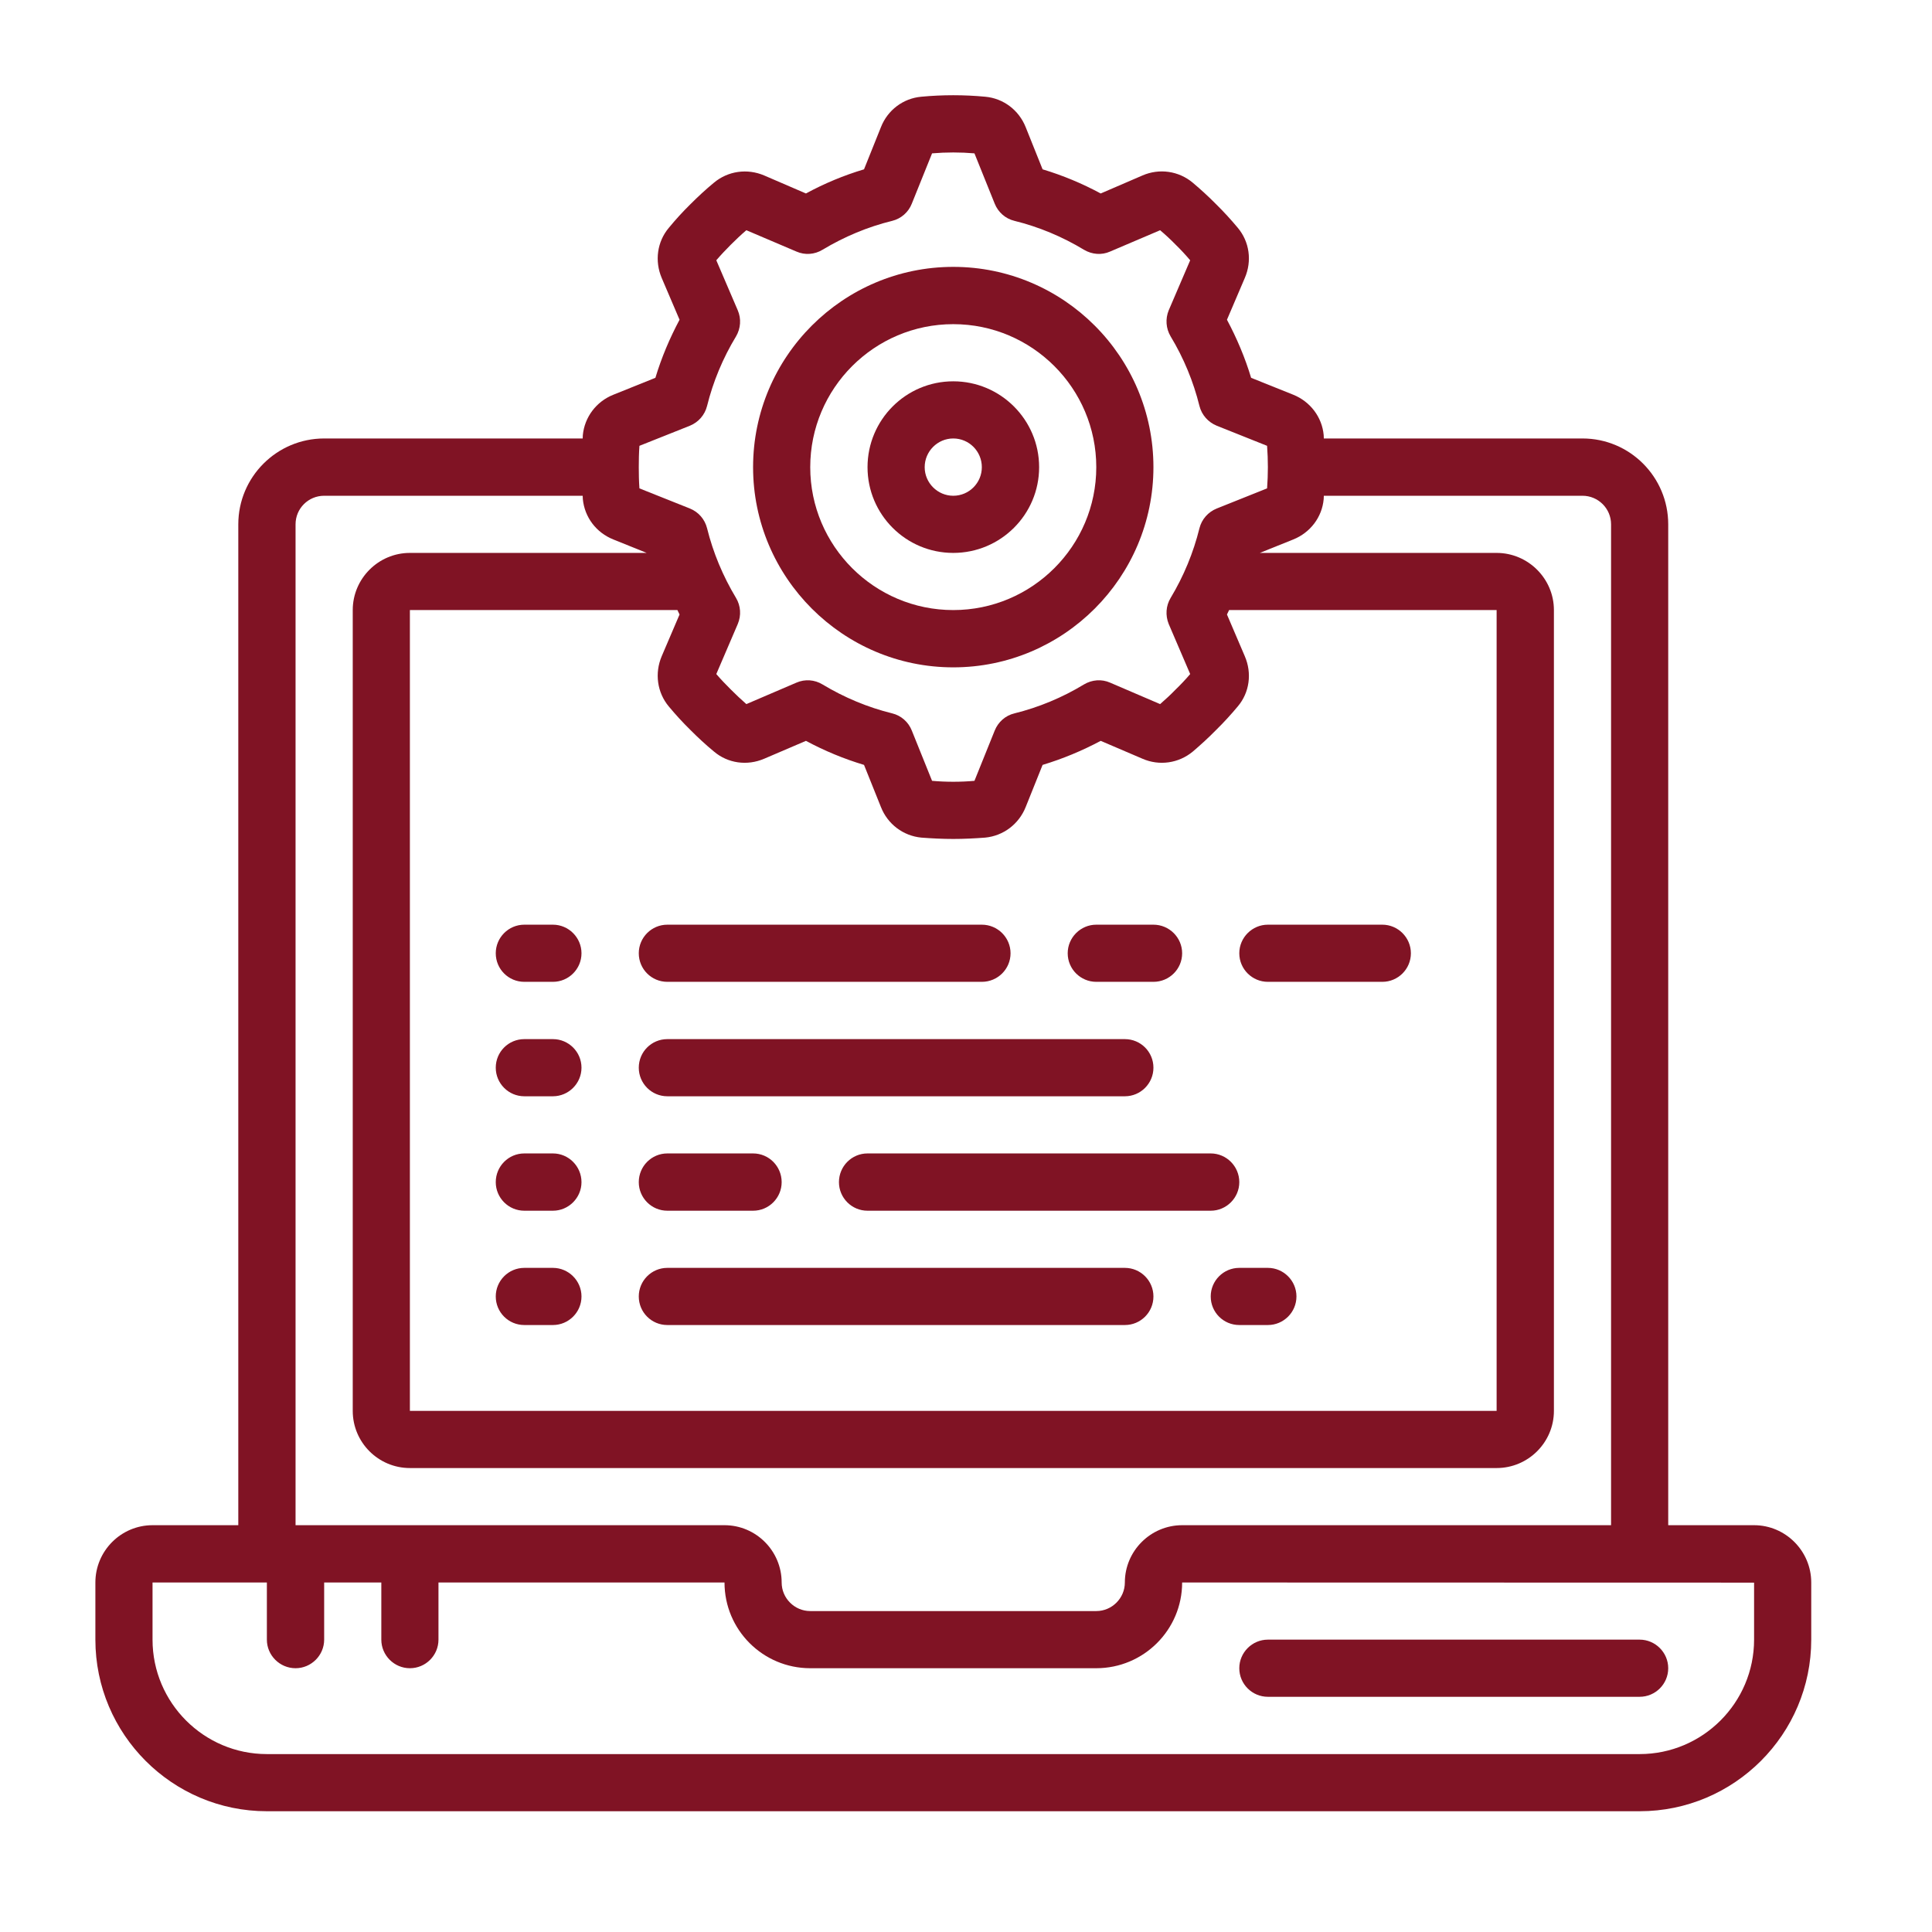
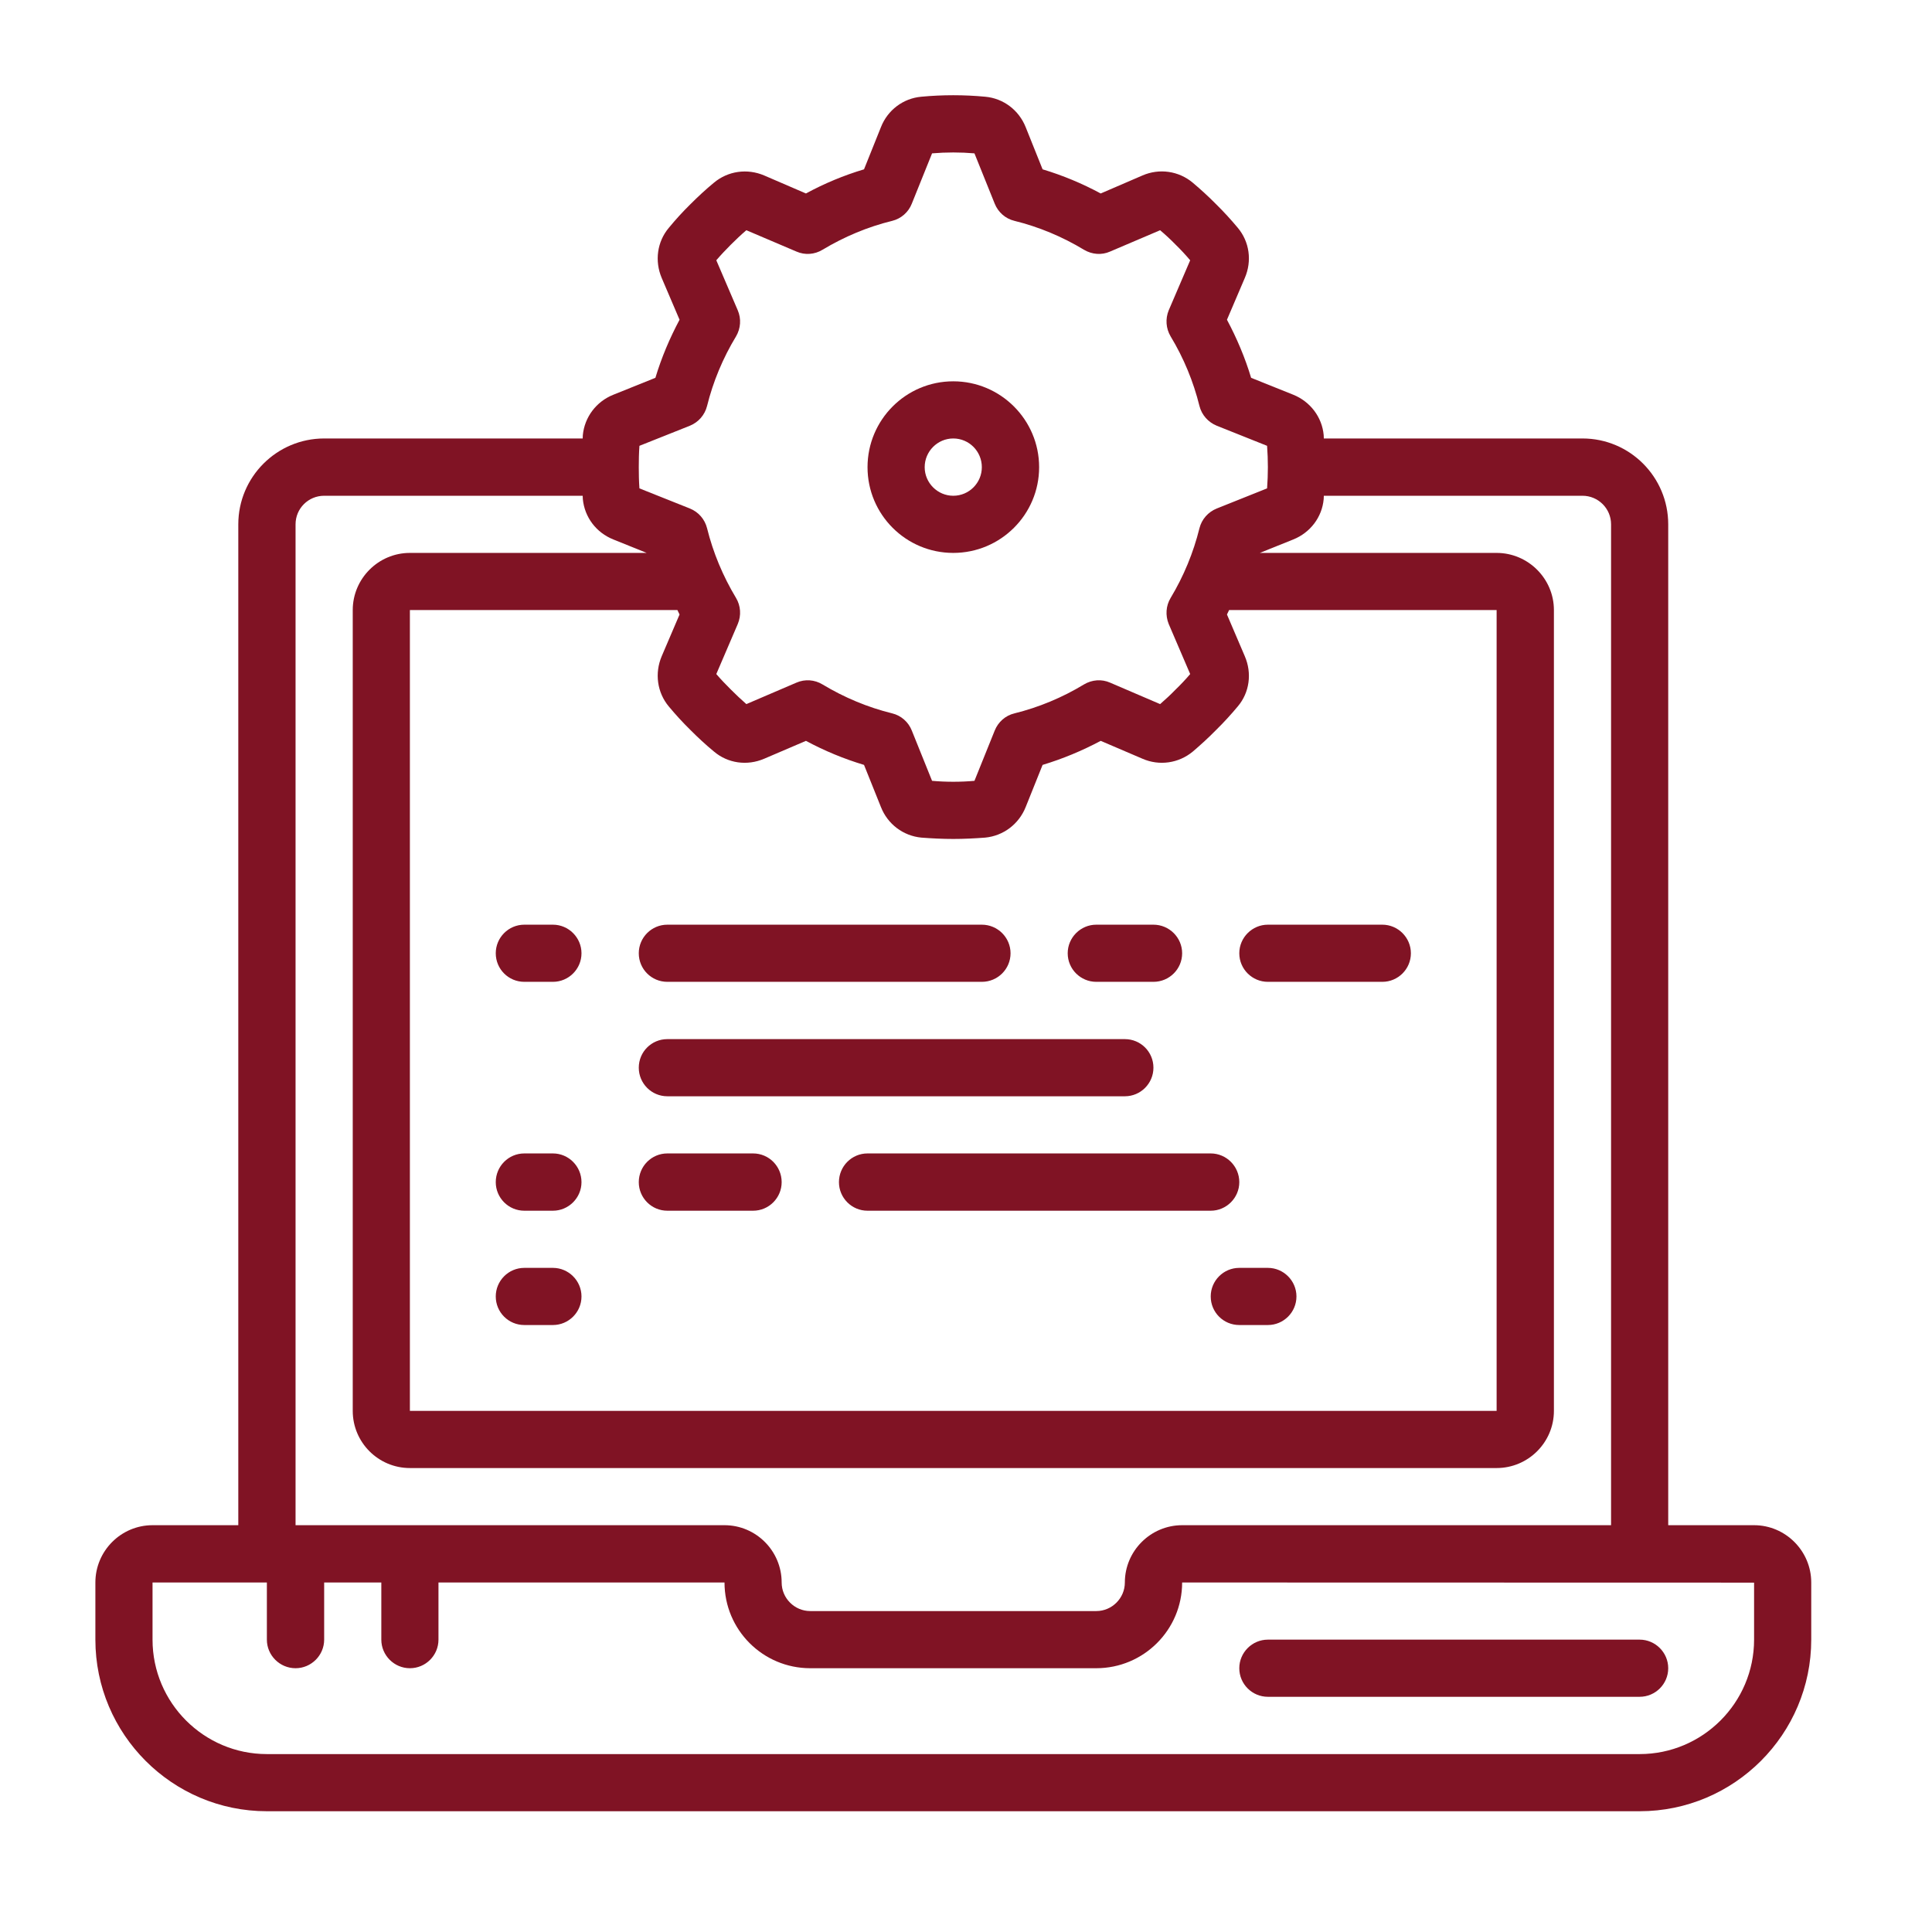
<svg xmlns="http://www.w3.org/2000/svg" width="75" zoomAndPan="magnify" viewBox="0 0 56.25 56.25" height="75" preserveAspectRatio="xMidYMid meet" version="1.0">
  <defs>
    <clipPath id="0f394b595c">
      <path d="M 2.777 2.777 L 53 2.777 L 53 53 L 2.777 53 Z M 2.777 2.777 " clip-rule="nonzero" />
    </clipPath>
  </defs>
-   <path fill="#801324" d="M 27.754 9.438 C 30.051 9.438 31.918 11.305 31.918 13.602 C 31.918 15.895 30.051 17.762 27.754 17.762 C 25.457 17.762 23.59 15.895 23.59 13.602 C 23.59 11.305 25.457 9.438 27.754 9.438 Z M 27.754 19.43 C 30.969 19.43 33.582 16.812 33.582 13.602 C 33.582 10.387 30.969 7.77 27.754 7.77 C 24.543 7.77 21.926 10.387 21.926 13.602 C 21.926 16.812 24.543 19.43 27.754 19.43 " fill-opacity="1" fill-rule="nonzero" />
  <path fill="#801324" d="M 27.754 12.766 C 28.215 12.766 28.586 13.141 28.586 13.602 C 28.586 14.059 28.215 14.434 27.754 14.434 C 27.297 14.434 26.922 14.059 26.922 13.602 C 26.922 13.141 27.297 12.766 27.754 12.766 Z M 27.754 16.098 C 29.133 16.098 30.254 14.98 30.254 13.602 C 30.254 12.223 29.133 11.102 27.754 11.102 C 26.375 11.102 25.258 12.223 25.258 13.602 C 25.258 14.98 26.375 16.098 27.754 16.098 " fill-opacity="1" fill-rule="nonzero" />
  <g clip-path="url(#0f394b595c)">
    <path fill="#801324" d="M 51.07 47.738 C 51.07 49.574 49.574 51.07 47.738 51.07 L 7.77 51.07 C 5.934 51.07 4.441 49.574 4.441 47.738 L 4.441 46.074 L 7.77 46.074 L 7.77 47.738 C 7.77 48.195 8.145 48.57 8.605 48.57 C 9.062 48.57 9.438 48.195 9.438 47.738 L 9.438 46.074 L 11.102 46.074 L 11.102 47.738 C 11.102 48.195 11.477 48.57 11.934 48.57 C 12.395 48.57 12.766 48.195 12.766 47.738 L 12.766 46.074 L 21.094 46.074 C 21.094 47.453 22.211 48.57 23.59 48.57 L 31.918 48.57 C 33.297 48.57 34.418 47.453 34.418 46.074 L 51.07 46.078 Z M 8.605 15.266 C 8.605 14.805 8.977 14.434 9.438 14.434 L 16.965 14.434 C 16.969 14.465 16.965 14.496 16.969 14.531 C 17.02 15.059 17.359 15.508 17.859 15.707 L 18.828 16.098 L 11.934 16.098 C 11.016 16.098 10.27 16.848 10.27 17.762 L 10.27 41.078 C 10.27 41.996 11.016 42.742 11.934 42.742 L 43.574 42.742 C 44.492 42.742 45.242 41.996 45.242 41.078 L 45.242 17.762 C 45.242 16.848 44.492 16.098 43.574 16.098 L 36.68 16.098 L 37.652 15.707 C 38.148 15.508 38.492 15.059 38.539 14.531 C 38.543 14.496 38.539 14.465 38.543 14.434 L 46.074 14.434 C 46.531 14.434 46.906 14.805 46.906 15.266 L 46.906 44.406 L 34.418 44.406 C 33.5 44.406 32.75 45.156 32.75 46.074 C 32.75 46.531 32.375 46.906 31.918 46.906 L 23.59 46.906 C 23.133 46.906 22.758 46.531 22.758 46.074 C 22.758 45.156 22.012 44.406 21.094 44.406 L 8.605 44.406 Z M 19.723 17.762 C 19.746 17.805 19.762 17.848 19.785 17.891 L 19.266 19.105 C 19.055 19.602 19.133 20.164 19.473 20.57 C 19.672 20.809 19.879 21.035 20.102 21.254 C 20.32 21.473 20.547 21.684 20.789 21.883 C 21.191 22.223 21.75 22.305 22.25 22.09 L 23.465 21.57 C 24.004 21.859 24.57 22.094 25.156 22.27 L 25.648 23.496 C 25.844 23.996 26.297 24.336 26.824 24.387 C 27.129 24.41 27.441 24.426 27.754 24.426 C 28.066 24.426 28.379 24.41 28.684 24.387 C 29.211 24.336 29.664 23.996 29.863 23.496 L 30.355 22.27 C 30.938 22.094 31.504 21.859 32.047 21.57 L 33.262 22.09 C 33.754 22.305 34.316 22.223 34.727 21.883 C 34.961 21.684 35.191 21.473 35.406 21.254 C 35.629 21.035 35.836 20.809 36.039 20.566 C 36.379 20.164 36.457 19.602 36.242 19.105 L 35.723 17.891 C 35.746 17.848 35.762 17.805 35.785 17.762 L 43.574 17.762 L 43.574 41.078 L 11.934 41.078 L 11.934 17.762 Z M 18.617 12.98 L 20.086 12.395 C 20.336 12.293 20.52 12.082 20.586 11.82 C 20.762 11.109 21.047 10.426 21.43 9.793 C 21.566 9.562 21.586 9.281 21.48 9.035 L 20.855 7.578 C 20.988 7.422 21.133 7.27 21.277 7.125 C 21.426 6.977 21.574 6.836 21.73 6.703 L 23.188 7.324 C 23.438 7.434 23.719 7.41 23.945 7.273 C 24.582 6.891 25.262 6.605 25.977 6.43 C 26.234 6.367 26.449 6.18 26.547 5.93 L 27.137 4.465 C 27.547 4.43 27.965 4.43 28.371 4.465 L 28.961 5.93 C 29.062 6.18 29.273 6.367 29.535 6.43 C 30.246 6.605 30.93 6.891 31.562 7.273 C 31.793 7.41 32.074 7.434 32.32 7.324 L 33.777 6.703 C 33.934 6.836 34.086 6.977 34.23 7.125 C 34.379 7.27 34.52 7.422 34.652 7.578 L 34.027 9.035 C 33.926 9.281 33.945 9.562 34.082 9.793 C 34.465 10.426 34.746 11.109 34.922 11.82 C 34.988 12.082 35.176 12.293 35.426 12.395 L 36.891 12.98 C 36.906 13.188 36.914 13.395 36.914 13.602 C 36.914 13.805 36.906 14.012 36.891 14.219 L 35.426 14.805 C 35.176 14.906 34.988 15.117 34.922 15.379 C 34.746 16.09 34.465 16.773 34.082 17.41 C 33.945 17.637 33.926 17.918 34.027 18.168 L 34.652 19.625 C 34.52 19.781 34.379 19.93 34.23 20.074 C 34.086 20.223 33.934 20.363 33.777 20.5 L 32.32 19.875 C 32.074 19.766 31.793 19.789 31.562 19.926 C 30.93 20.309 30.246 20.594 29.535 20.77 C 29.273 20.832 29.062 21.02 28.961 21.27 L 28.371 22.734 C 27.965 22.77 27.547 22.77 27.137 22.734 L 26.547 21.27 C 26.449 21.02 26.234 20.832 25.977 20.77 C 25.262 20.594 24.582 20.309 23.945 19.926 C 23.719 19.789 23.438 19.766 23.188 19.875 L 21.73 20.5 C 21.574 20.363 21.426 20.223 21.277 20.074 C 21.133 19.93 20.988 19.781 20.855 19.625 L 21.48 18.168 C 21.586 17.918 21.566 17.637 21.43 17.41 C 21.047 16.773 20.762 16.09 20.586 15.379 C 20.52 15.117 20.336 14.906 20.086 14.805 L 18.617 14.219 C 18.602 14.012 18.598 13.805 18.598 13.602 C 18.598 13.395 18.602 13.188 18.617 12.98 Z M 51.07 44.406 L 48.57 44.406 L 48.57 15.266 C 48.57 13.887 47.453 12.766 46.074 12.766 L 38.543 12.766 C 38.539 12.734 38.543 12.703 38.539 12.668 C 38.492 12.145 38.148 11.691 37.652 11.492 L 36.426 11 C 36.25 10.414 36.012 9.852 35.723 9.309 L 36.242 8.094 C 36.457 7.598 36.379 7.035 36.035 6.629 C 35.836 6.391 35.629 6.164 35.406 5.945 C 35.191 5.727 34.961 5.516 34.723 5.316 C 34.316 4.977 33.754 4.895 33.262 5.109 L 32.047 5.633 C 31.504 5.34 30.938 5.105 30.355 4.93 L 29.863 3.703 C 29.664 3.203 29.211 2.863 28.684 2.816 C 28.07 2.758 27.438 2.758 26.824 2.816 C 26.297 2.863 25.844 3.203 25.648 3.703 L 25.156 4.93 C 24.57 5.105 24.004 5.34 23.465 5.633 L 22.25 5.109 C 21.754 4.898 21.195 4.977 20.785 5.32 C 20.547 5.516 20.32 5.727 20.102 5.945 C 19.879 6.164 19.672 6.391 19.473 6.633 C 19.133 7.035 19.055 7.598 19.266 8.094 L 19.785 9.309 C 19.496 9.852 19.258 10.414 19.082 11 L 17.859 11.492 C 17.359 11.691 17.02 12.145 16.969 12.668 C 16.965 12.703 16.969 12.734 16.965 12.766 L 9.438 12.766 C 8.059 12.766 6.938 13.887 6.938 15.266 L 6.938 44.406 L 4.441 44.406 C 3.523 44.406 2.777 45.156 2.777 46.074 L 2.777 47.738 C 2.777 50.492 5.016 52.734 7.77 52.734 L 47.738 52.734 C 50.492 52.734 52.734 50.492 52.734 47.738 L 52.734 46.074 C 52.734 45.156 51.984 44.406 51.07 44.406 " fill-opacity="1" fill-rule="nonzero" />
  </g>
  <path fill="#801324" d="M 36.914 49.402 L 47.738 49.402 C 48.195 49.402 48.57 49.031 48.57 48.57 C 48.57 48.113 48.195 47.738 47.738 47.738 L 36.914 47.738 C 36.457 47.738 36.082 48.113 36.082 48.57 C 36.082 49.031 36.457 49.402 36.914 49.402 " fill-opacity="1" fill-rule="nonzero" />
  <path fill="#801324" d="M 15.266 28.586 L 16.098 28.586 C 16.555 28.586 16.93 28.215 16.93 27.754 C 16.93 27.297 16.555 26.922 16.098 26.922 L 15.266 26.922 C 14.805 26.922 14.434 27.297 14.434 27.754 C 14.434 28.215 14.805 28.586 15.266 28.586 " fill-opacity="1" fill-rule="nonzero" />
-   <path fill="#801324" d="M 15.266 31.918 L 16.098 31.918 C 16.555 31.918 16.93 31.543 16.93 31.086 C 16.93 30.625 16.555 30.254 16.098 30.254 L 15.266 30.254 C 14.805 30.254 14.434 30.625 14.434 31.086 C 14.434 31.543 14.805 31.918 15.266 31.918 " fill-opacity="1" fill-rule="nonzero" />
  <path fill="#801324" d="M 15.266 35.25 L 16.098 35.25 C 16.555 35.25 16.93 34.875 16.93 34.418 C 16.93 33.957 16.555 33.582 16.098 33.582 L 15.266 33.582 C 14.805 33.582 14.434 33.957 14.434 34.418 C 14.434 34.875 14.805 35.25 15.266 35.25 " fill-opacity="1" fill-rule="nonzero" />
  <path fill="#801324" d="M 15.266 38.578 L 16.098 38.578 C 16.555 38.578 16.93 38.207 16.93 37.746 C 16.93 37.289 16.555 36.914 16.098 36.914 L 15.266 36.914 C 14.805 36.914 14.434 37.289 14.434 37.746 C 14.434 38.207 14.805 38.578 15.266 38.578 " fill-opacity="1" fill-rule="nonzero" />
  <path fill="#801324" d="M 19.43 28.586 L 28.586 28.586 C 29.047 28.586 29.422 28.215 29.422 27.754 C 29.422 27.297 29.047 26.922 28.586 26.922 L 19.43 26.922 C 18.969 26.922 18.598 27.297 18.598 27.754 C 18.598 28.215 18.969 28.586 19.43 28.586 " fill-opacity="1" fill-rule="nonzero" />
  <path fill="#801324" d="M 19.43 35.25 L 21.926 35.25 C 22.387 35.25 22.758 34.875 22.758 34.418 C 22.758 33.957 22.387 33.582 21.926 33.582 L 19.43 33.582 C 18.969 33.582 18.598 33.957 18.598 34.418 C 18.598 34.875 18.969 35.25 19.43 35.25 " fill-opacity="1" fill-rule="nonzero" />
  <path fill="#801324" d="M 19.43 31.918 L 32.75 31.918 C 33.211 31.918 33.582 31.543 33.582 31.086 C 33.582 30.625 33.211 30.254 32.75 30.254 L 19.43 30.254 C 18.969 30.254 18.598 30.625 18.598 31.086 C 18.598 31.543 18.969 31.918 19.43 31.918 " fill-opacity="1" fill-rule="nonzero" />
-   <path fill="#801324" d="M 19.43 38.578 L 32.75 38.578 C 33.211 38.578 33.582 38.207 33.582 37.746 C 33.582 37.289 33.211 36.914 32.75 36.914 L 19.43 36.914 C 18.969 36.914 18.598 37.289 18.598 37.746 C 18.598 38.207 18.969 38.578 19.43 38.578 " fill-opacity="1" fill-rule="nonzero" />
  <path fill="#801324" d="M 31.918 28.586 L 33.582 28.586 C 34.043 28.586 34.418 28.215 34.418 27.754 C 34.418 27.297 34.043 26.922 33.582 26.922 L 31.918 26.922 C 31.461 26.922 31.086 27.297 31.086 27.754 C 31.086 28.215 31.461 28.586 31.918 28.586 " fill-opacity="1" fill-rule="nonzero" />
  <path fill="#801324" d="M 36.914 28.586 L 40.246 28.586 C 40.703 28.586 41.078 28.215 41.078 27.754 C 41.078 27.297 40.703 26.922 40.246 26.922 L 36.914 26.922 C 36.457 26.922 36.082 27.297 36.082 27.754 C 36.082 28.215 36.457 28.586 36.914 28.586 " fill-opacity="1" fill-rule="nonzero" />
  <path fill="#801324" d="M 24.426 34.418 C 24.426 34.875 24.797 35.25 25.258 35.25 L 35.25 35.25 C 35.707 35.25 36.082 34.875 36.082 34.418 C 36.082 33.957 35.707 33.582 35.25 33.582 L 25.258 33.582 C 24.797 33.582 24.426 33.957 24.426 34.418 " fill-opacity="1" fill-rule="nonzero" />
  <path fill="#801324" d="M 36.914 36.914 L 36.082 36.914 C 35.621 36.914 35.25 37.289 35.25 37.746 C 35.25 38.207 35.621 38.578 36.082 38.578 L 36.914 38.578 C 37.371 38.578 37.746 38.207 37.746 37.746 C 37.746 37.289 37.371 36.914 36.914 36.914 " fill-opacity="1" fill-rule="nonzero" />
</svg>